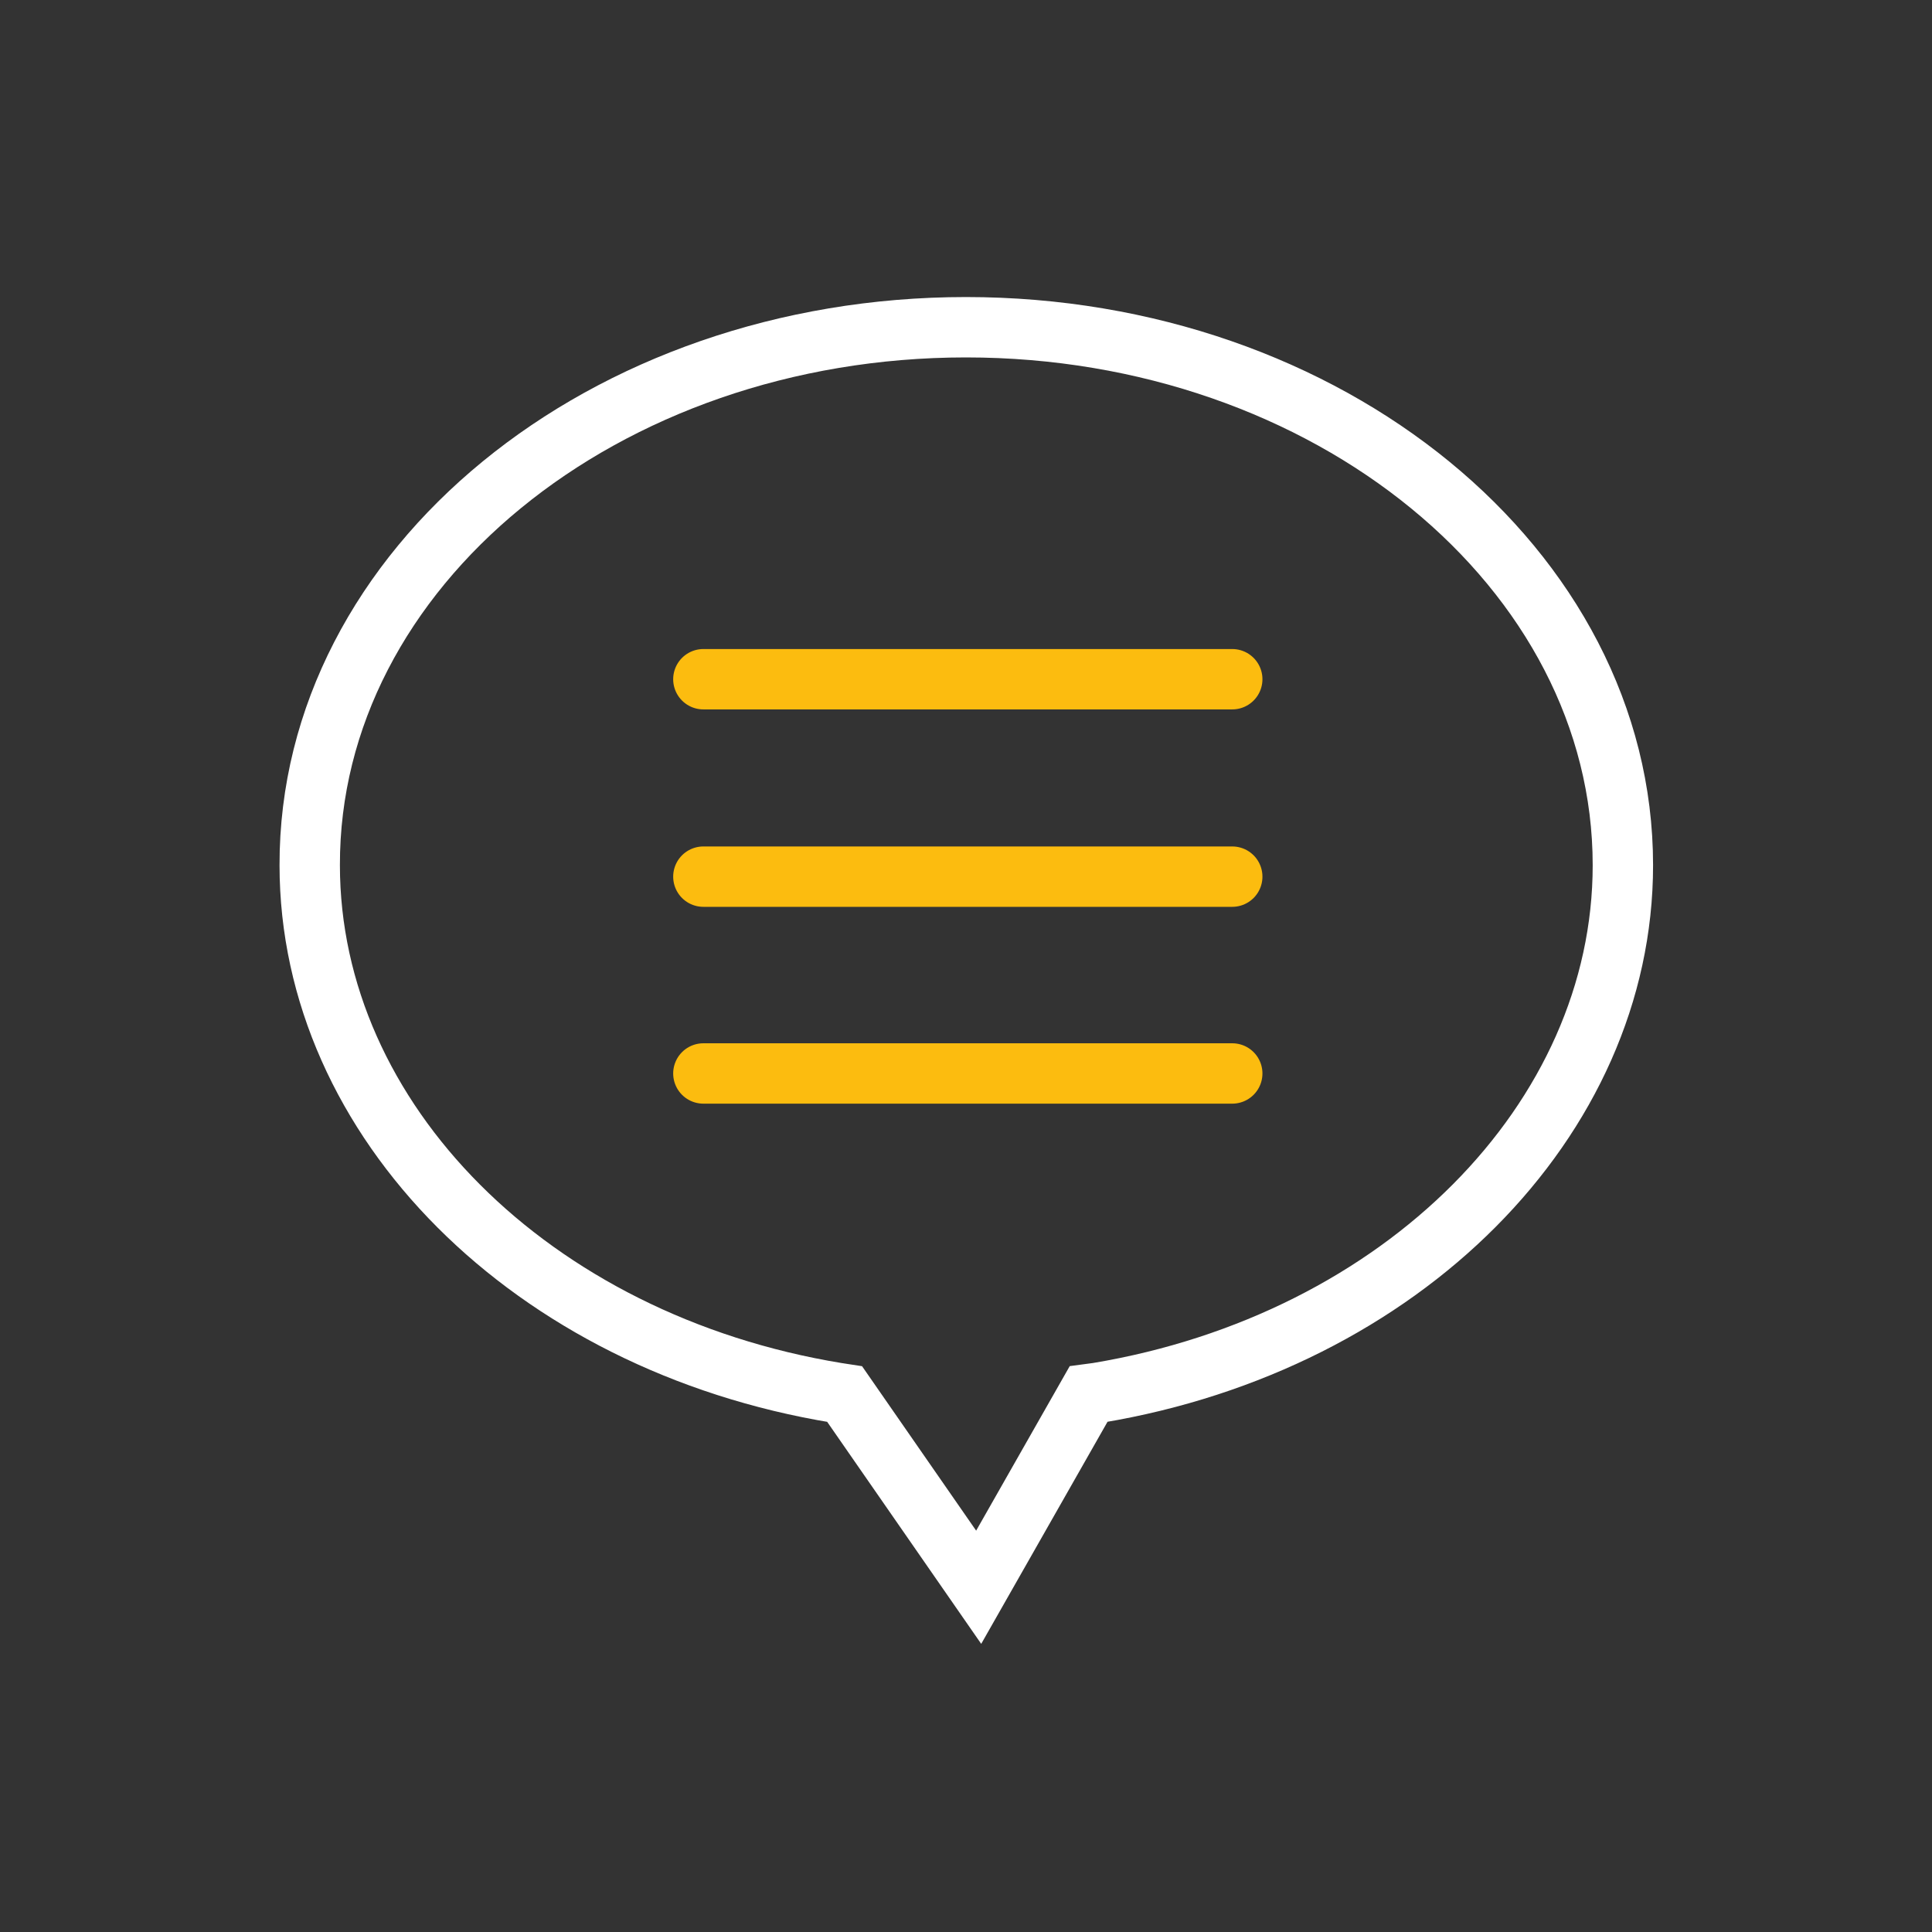
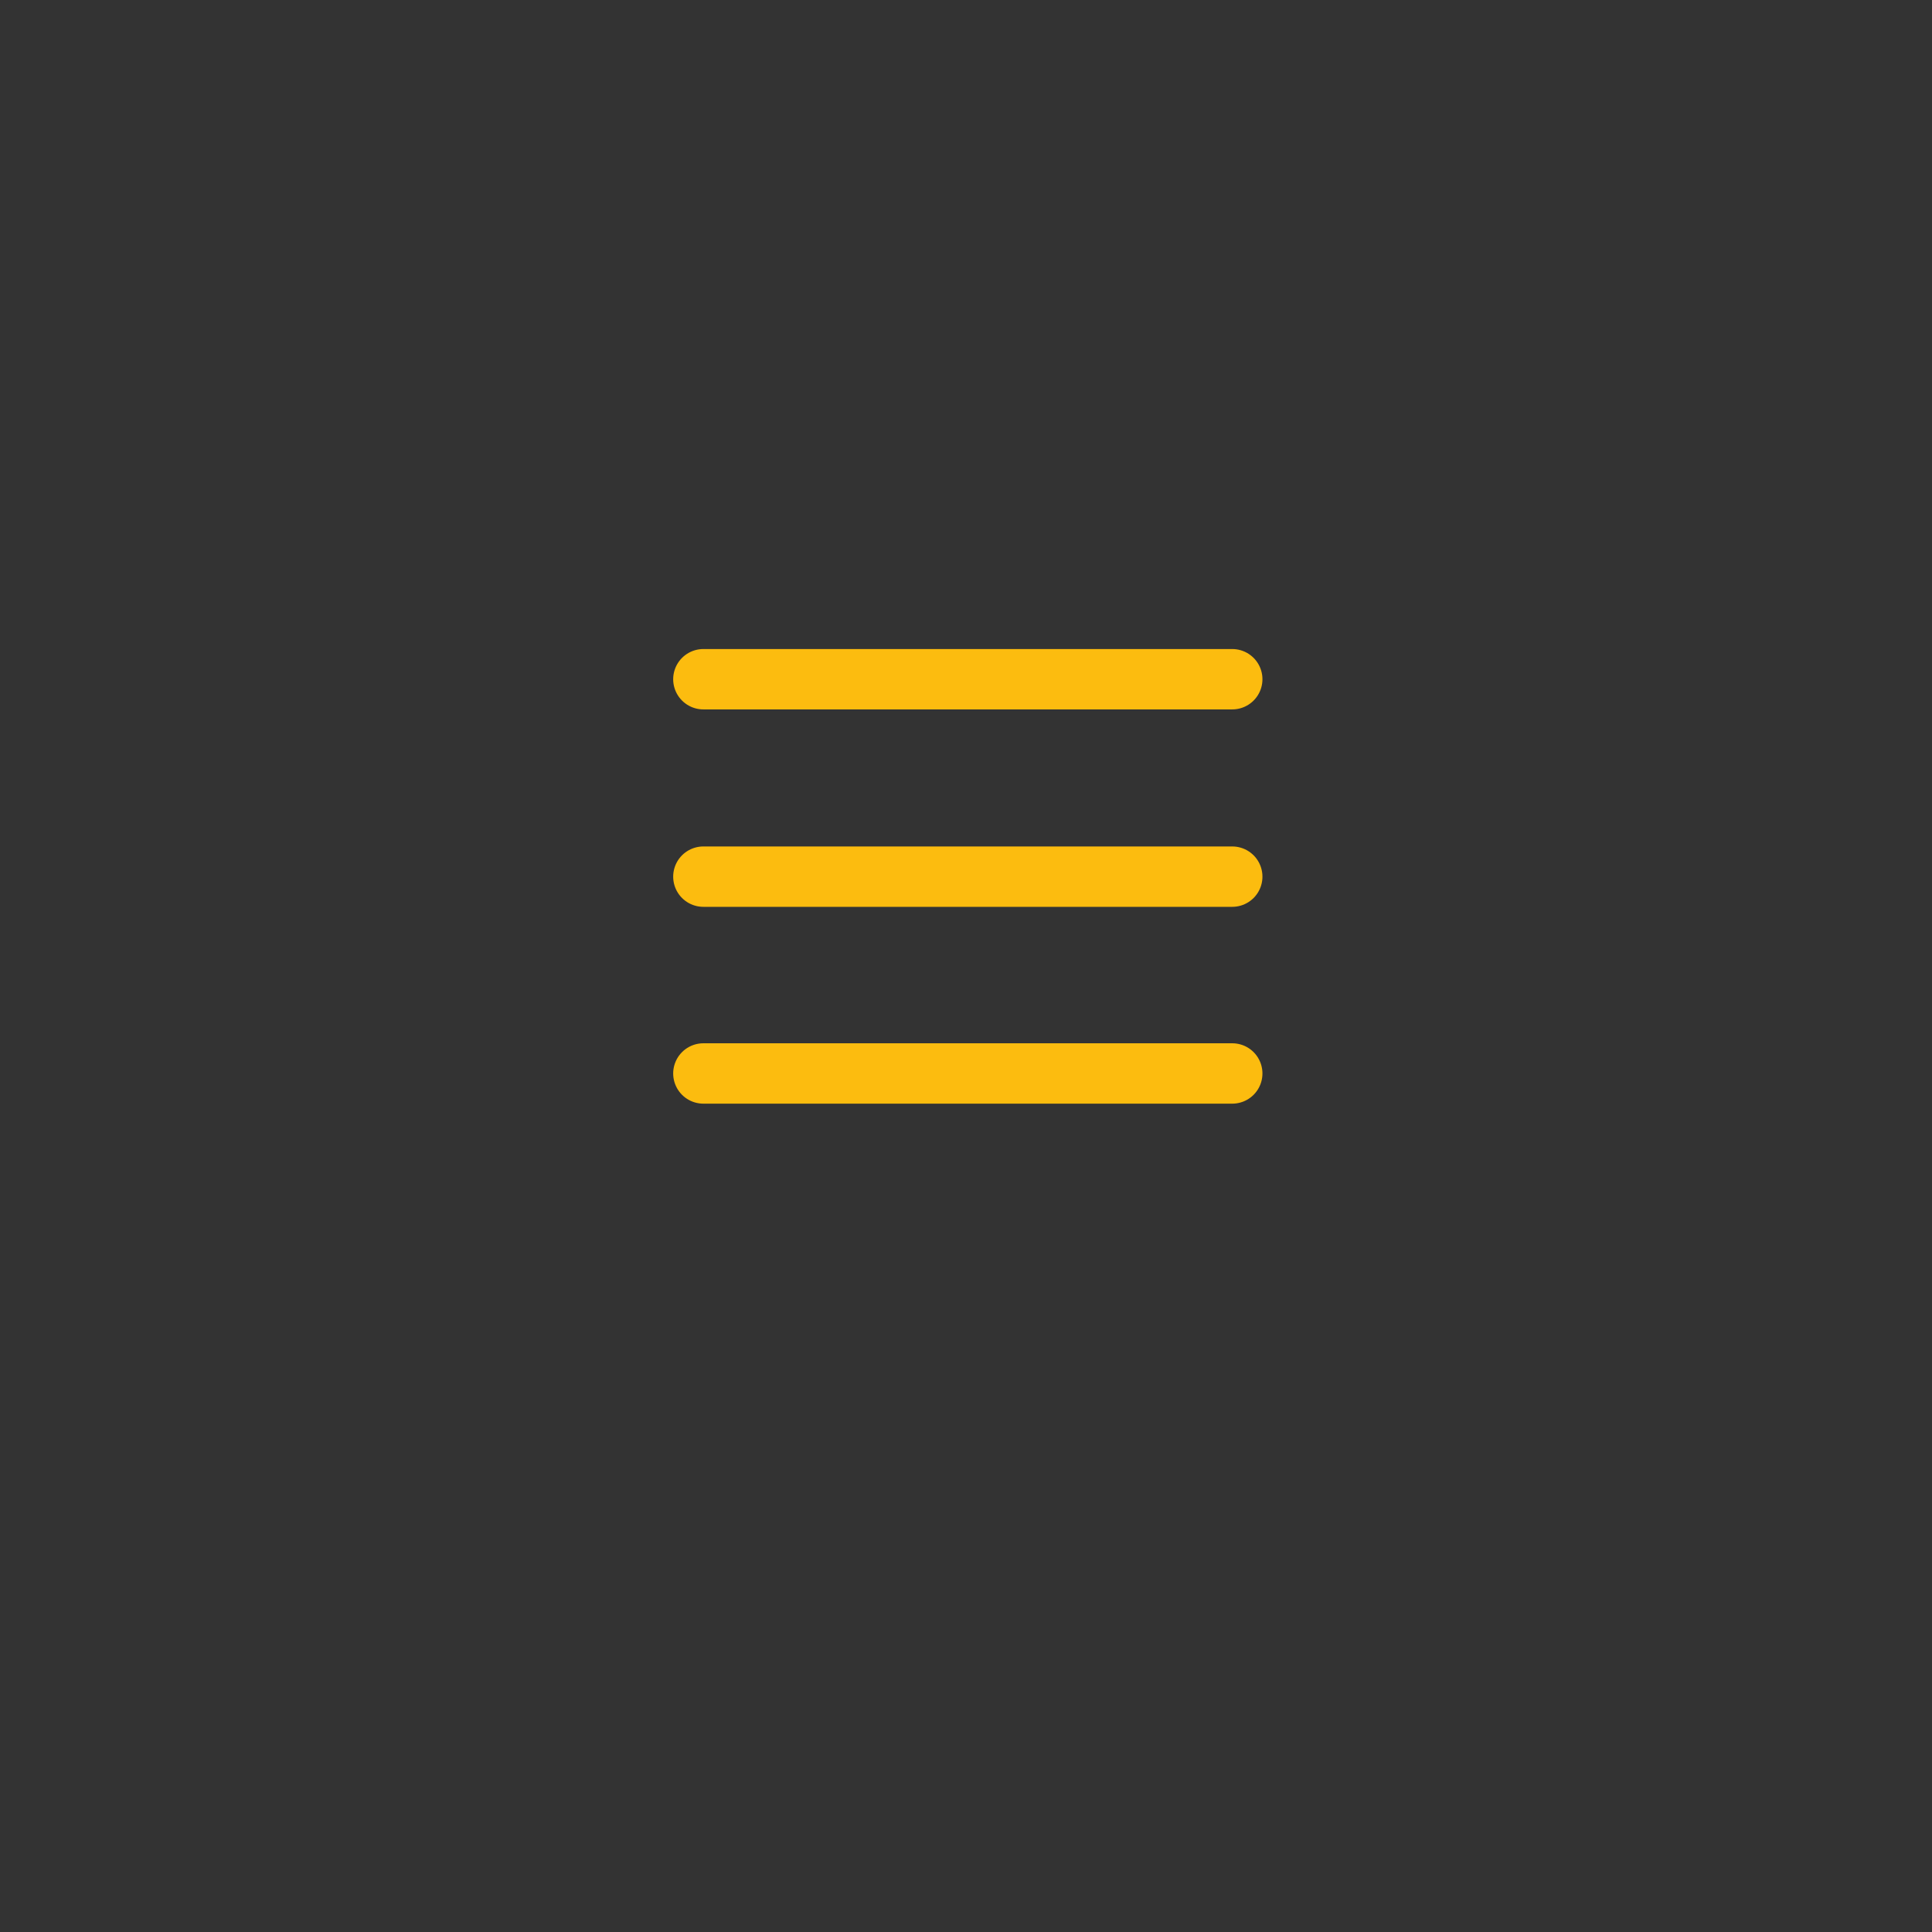
<svg xmlns="http://www.w3.org/2000/svg" xml:space="preserve" style="enable-background:new 0 0 32 32" viewBox="0 0 32 32">
  <rect x="0" y="0" width="32" height="32" fill="#333333" stroke="none" />
  <switch>
    <g>
-       <path d="M0 0h32v32H0z" style="fill:none" />
-       <path d="m13.99 23.09-.13-.02c-5.06-.83-8.73-4.51-8.73-8.74C5.12 9.41 10 5.42 16 5.42s10.88 4 10.88 8.91c0 4.22-3.66 7.9-8.7 8.74l-.15.02-1.82 3.2-2.22-3.2z" style="fill:none;stroke:#fff;stroke-miterlimit:10" />
      <path d="M11.65 11.25h8.76m-8.76 3.27h8.76m-8.76 3.26h8.76" style="fill:none;stroke:#fcbc0f;stroke-linecap:round;stroke-miterlimit:10" />
    </g>
  </switch>
</svg>